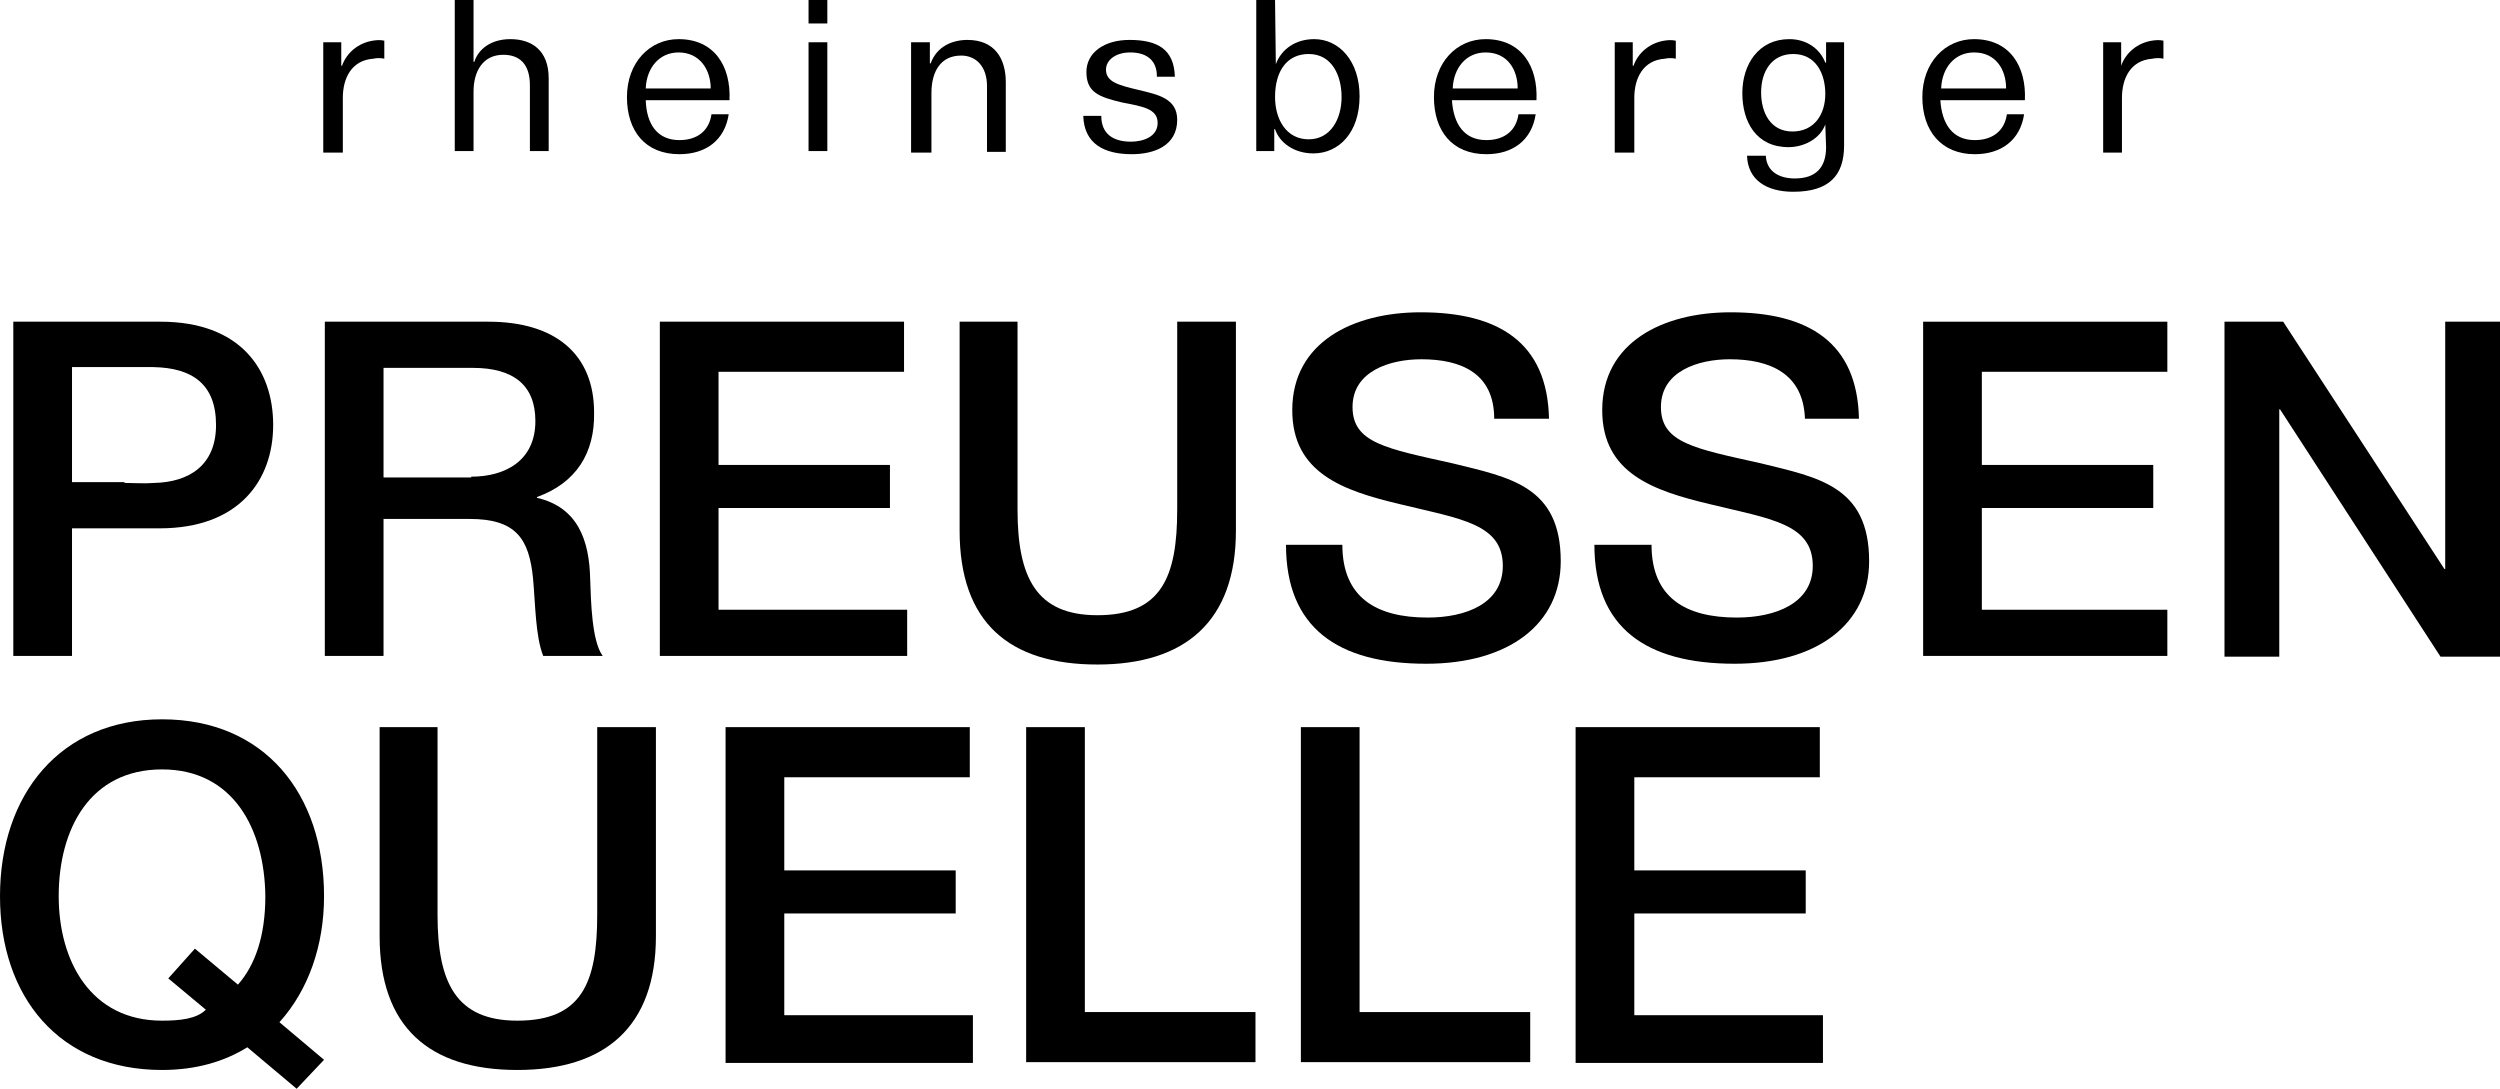
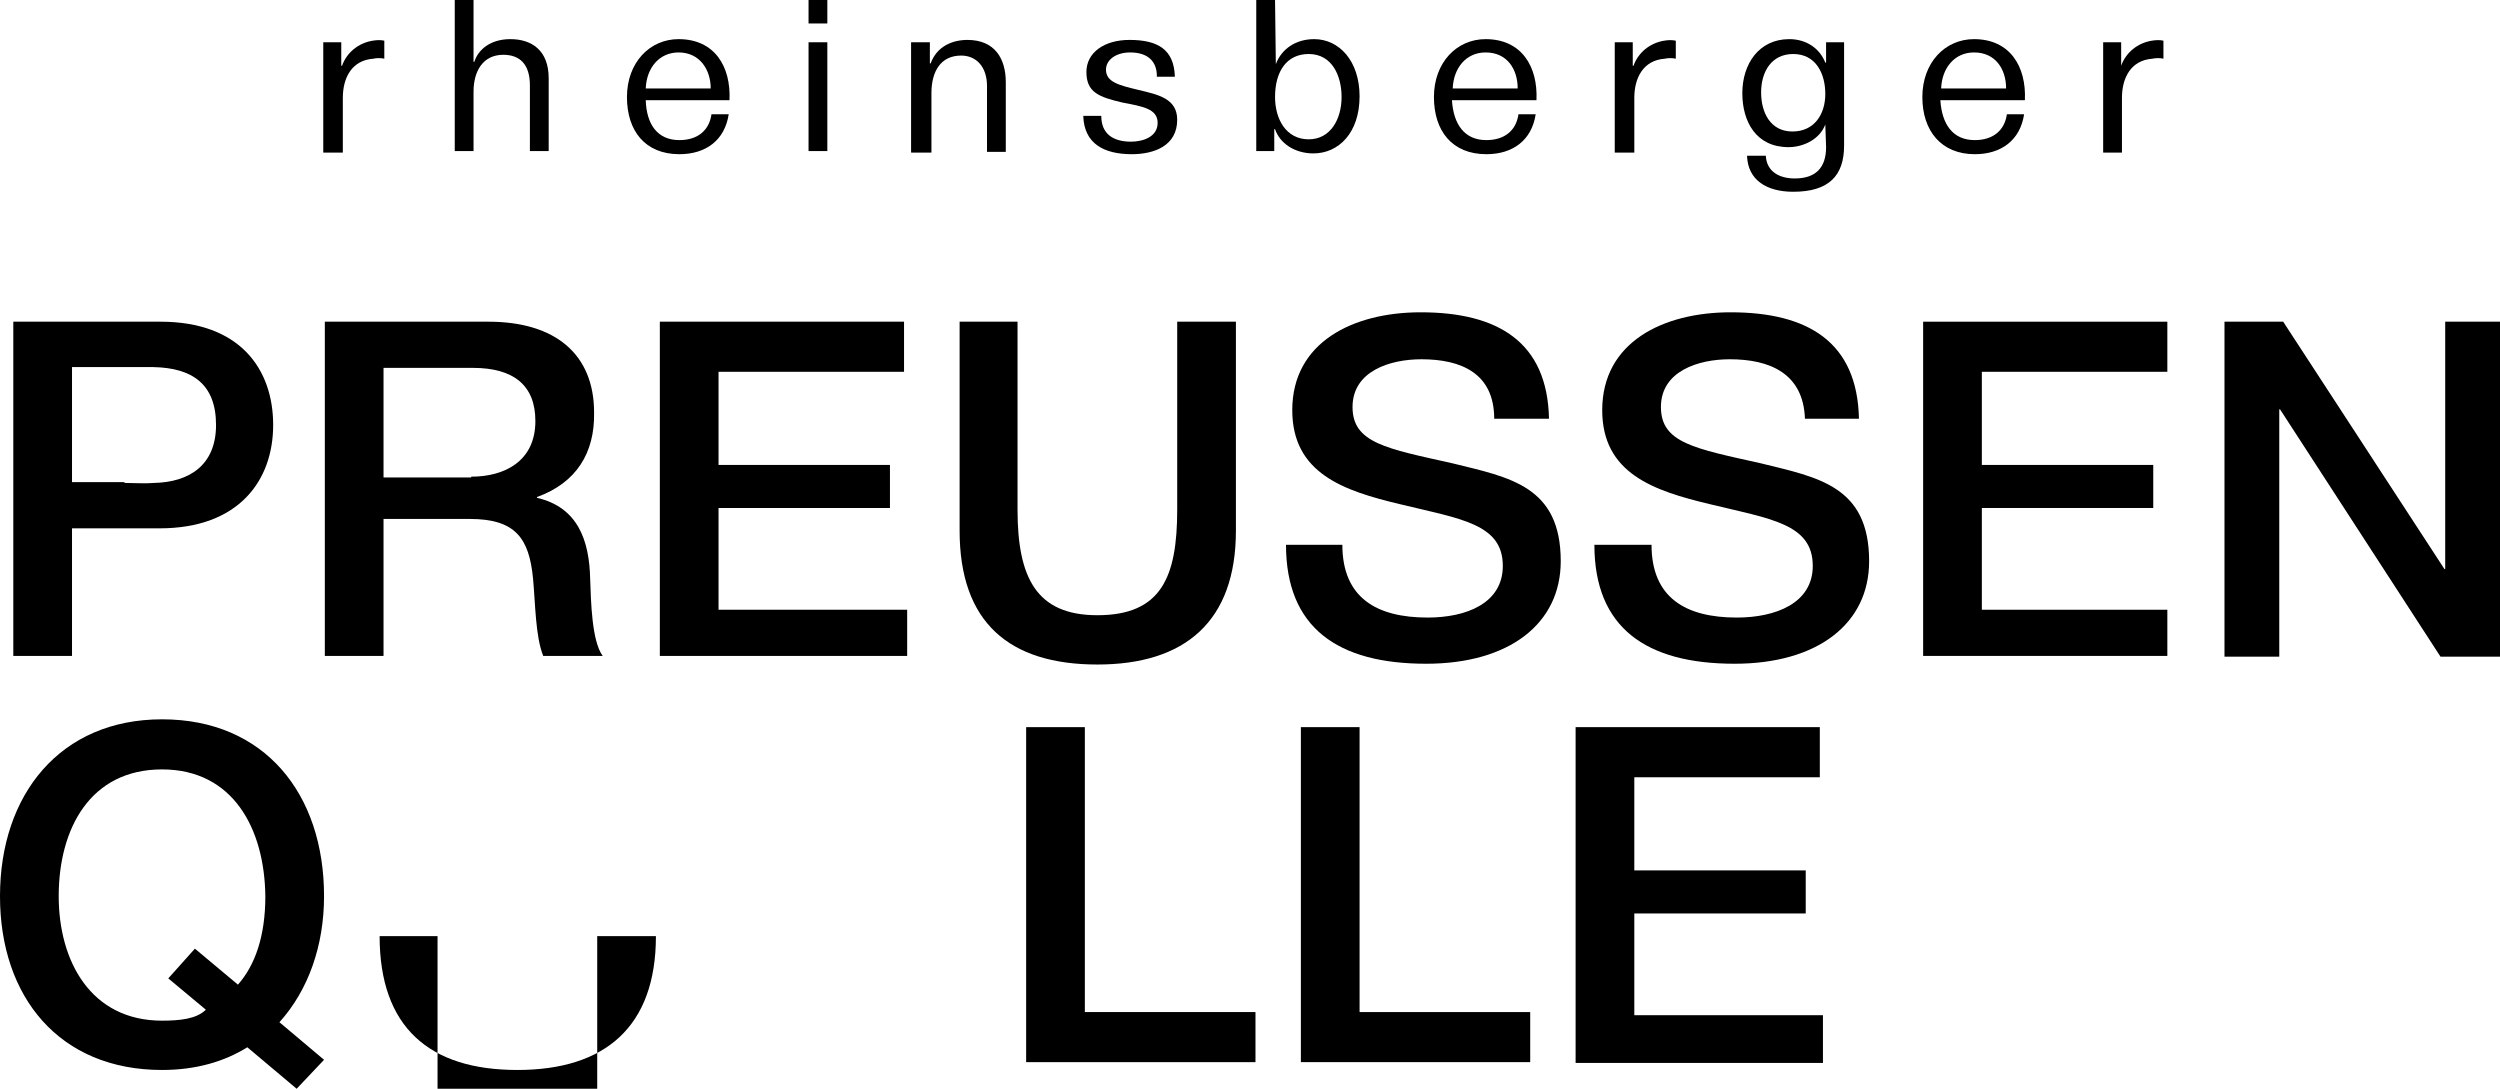
<svg xmlns="http://www.w3.org/2000/svg" version="1.1" x="0px" y="0px" width="319.4px" height="139.1px" viewBox="0 0 319.4 139.1" style="enable-background:new 0 0 319.4 139.1;" xml:space="preserve">
  <defs>
</defs>
  <g>
    <path d="M1.7,83.9V41.1h18.8c10.2,0,14.4,6.1,14.4,13.2s-4.4,13.2-14.5,13.2H9.2v16.3H1.7V83.9z M15.9,61.7c1.3,0,2.6,0.1,3.8,0   c4.4-0.1,7.9-2.2,7.9-7.4s-3-7.3-8-7.4c-1.3,0-2.5,0-3.7,0H9.2v14.7h6.7V61.7z" />
    <path d="M41.5,83.9V41.1h20.9c8.6,0,13.5,4.2,13.5,11.6c0.1,5.2-2.3,9-7.3,10.8v0.1c5.2,1.2,6.7,5.4,6.8,10.4   c0.1,2.8,0.2,7.9,1.6,9.8h-7.6c-1-2.5-1-6.7-1.3-9.9c-0.5-5.1-2.2-7.6-8.1-7.6H49v17.5h-7.5V83.9z M60.2,60.9c4.3,0,8.2-2,8.2-7.1   c0-4.6-2.8-6.8-8-6.8H49v14h11.2V60.9z" />
    <path d="M115.9,77.8v6H84.3V41.1h31.2v6.4H91.8v11.9h21.9v5.5H91.8v13h24.1V77.8z" />
    <path d="M157.9,41.1v26.7c0,11.6-6.5,17.1-17.7,17.1c-11.3,0-17.6-5.4-17.6-17.1V41.1h7.4v24c0,8.7,2.4,13.5,10.2,13.5   c8.2,0,10.2-4.9,10.2-13.5v-24H157.9z" />
    <path d="M181.6,45.9c-4,0-8.8,1.5-8.8,6.1s4.3,5.3,12.8,7.2c7.3,1.8,13.8,2.9,13.8,12.5c0,8-6.6,13.1-17.2,13.1   c-11.3,0-17.9-4.6-17.9-15.2h7.2c0,6.8,4.4,9.3,10.9,9.3c4.9,0,9.6-1.8,9.6-6.6c0-5.4-5.4-6-13.2-7.9c-7.1-1.7-13.7-3.9-13.7-12   c0-8.7,7.8-12.5,16.4-12.5c9.9,0,16.2,3.8,16.4,13.6h-7C190.9,47.7,186.7,45.9,181.6,45.9z" />
    <path d="M221,45.9c-4,0-8.8,1.5-8.8,6.1s4.3,5.3,12.8,7.2c7.3,1.8,13.8,2.9,13.8,12.5c0,8-6.6,13.1-17.2,13.1   c-11.3,0-17.9-4.6-17.9-15.2h7.3c0,6.8,4.4,9.3,10.9,9.3c4.9,0,9.7-1.8,9.7-6.6c0-5.4-5.4-6-13.2-7.9c-7.1-1.7-13.7-3.9-13.7-12   c0-8.7,7.8-12.5,16.4-12.5c9.9,0,16.2,3.8,16.4,13.6h-6.9C230.4,47.7,226.1,45.9,221,45.9z" />
    <path d="M276.9,77.8v6h-31.2V41.1h31.2v6.4h-23.7v11.9h21.9v5.5h-21.9v13h23.7V77.8z" />
    <path d="M291.7,41.1l20.6,31.6h0.1V41.1h7v42.8h-7.6l-20.5-31.6h-0.1v31.6h-7V41.1H291.7z" />
    <path d="M20.7,136.7C7.6,136.7,0,127.4,0,114.5c0-13,7.7-22.6,20.7-22.6c13.1,0,20.7,9.5,20.7,22.6c0,6.3-2,12-5.7,16.1l5.7,4.8   l-3.5,3.7l-6.3-5.3C28.7,135.6,25.1,136.7,20.7,136.7z M24.9,121.2l5.5,4.6c2.2-2.5,3.5-6.2,3.5-11.3c-0.1-8.6-4.1-16.2-13.2-16.2   c-9.2,0-13.2,7.6-13.2,16.2c0,8.3,4.1,15.9,13.2,15.9c2.2,0,4.4-0.2,5.6-1.4l-4.8-4L24.9,121.2z" />
-     <path d="M83.8,92.9v26.7c0,11.6-6.5,17.1-17.7,17.1c-11.3,0-17.6-5.5-17.6-17.1V92.9h7.4v24c0,8.7,2.4,13.5,10.2,13.5   c8.2,0,10.2-4.8,10.2-13.5v-24H83.8z" />
-     <path d="M124.3,129.7v6.1H92.7V92.9h31.2v6.4h-23.7v11.9h21.9v5.5h-21.9v13H124.3z" />
+     <path d="M83.8,92.9v26.7c0,11.6-6.5,17.1-17.7,17.1c-11.3,0-17.6-5.5-17.6-17.1h7.4v24c0,8.7,2.4,13.5,10.2,13.5   c8.2,0,10.2-4.8,10.2-13.5v-24H83.8z" />
    <path d="M160.4,135.7h-29.3V92.9h7.5v36.4h21.8V135.7z" />
    <path d="M195.5,135.7h-29.3V92.9h7.5v36.4h21.8V135.7z" />
    <path d="M232.9,129.7v6.1h-31.6V92.9h31.2v6.4h-23.7v11.9h21.9v5.5h-21.9v13H232.9z" />
  </g>
  <g>
    <path d="M41.3,19.3V5.4h2.3v3h0.1c0.6-1.7,2.1-2.9,3.9-3.2c0.6-0.1,1.1-0.1,1.5,0v2.3c-0.4-0.1-1-0.1-1.4,0c-2.8,0.2-3.9,2.5-3.9,5   c0,0.5,0,0.9,0,1.4v5.6h-2.5V19.3z" />
    <path d="M60.5,0v7.9h0.1C61.1,6.3,62.7,5,65.2,5c2.7,0,4.9,1.4,4.9,5v9.3h-2.4v-8.4c0-2.7-1.3-3.9-3.4-3.9c-2.6,0-3.8,2.1-3.8,4.7   v7.6h-2.4V0H60.5z" />
    <path d="M86.8,17.9c2.3,0,3.8-1.2,4.1-3.3h2.2c-0.5,3.3-2.9,5.1-6.3,5.1c-4.4,0-6.7-3-6.7-7.3C80.1,8,83,5,86.7,5   c4.6,0,6.7,3.5,6.5,7.8H82.5C82.6,15.9,84,17.9,86.8,17.9z M86.7,6.7c-2.5,0-4.1,2-4.2,4.6h8.3C90.8,8.9,89.4,6.7,86.7,6.7z" />
    <path d="M103.3,3V0h2.4v3H103.3z M103.3,19.3V5.4h2.4v13.9C105.7,19.3,103.3,19.3,103.3,19.3z" />
    <path d="M118.8,5.4v2.7h0.1c0.8-2.2,2.8-3,4.7-3c3.5,0,4.9,2.4,4.9,5.4v8.9h-2.4V11c0-2.5-1.4-3.9-3.3-3.9c-2.6,0-3.8,2-3.8,4.8   v7.6h-2.6V5.4H118.8z" />
    <path d="M147.8,9.7c0-1.8-1.1-3-3.4-3c-1.9,0-3.1,1-3.1,2.2c0,1.6,1.7,2,4.2,2.6c2.5,0.6,4.9,1.1,4.9,3.8c0,3.3-2.9,4.4-5.8,4.4   c-3.5,0-6.1-1.3-6.2-4.9h2.3c0,2.3,1.5,3.3,3.8,3.3c1.5,0,3.4-0.6,3.4-2.4s-1.9-2.1-4.5-2.6c-3-0.7-4.6-1.3-4.6-3.9   c0-2.5,2.3-4.1,5.5-4.1c3.6,0,5.7,1.2,5.8,4.7h-2.3V9.7z" />
    <path d="M163,8.2c0.7-1.9,2.5-3.2,4.9-3.2c3.2,0,5.8,2.8,5.8,7.3c0,4.7-2.7,7.3-5.9,7.3c-2.4,0-4.3-1.3-4.9-3.1h-0.1v2.8h-2.3V0   h2.4L163,8.2L163,8.2z M167.2,17.8c2.8,0,4.2-2.6,4.2-5.4c0-2.7-1.2-5.5-4.2-5.5c-2.8,0-4.3,2.2-4.3,5.5   C162.9,15.2,164.3,17.8,167.2,17.8z" />
    <path d="M189.9,17.9c2.3,0,3.8-1.2,4.1-3.3h2.2c-0.5,3.3-2.9,5.1-6.3,5.1c-4.4,0-6.7-3-6.7-7.3c0-4.4,2.9-7.4,6.6-7.4   c4.6,0,6.7,3.5,6.5,7.8h-10.8C185.7,15.9,187.1,17.9,189.9,17.9z M189.8,6.7c-2.5,0-4.1,2-4.2,4.6h8.3   C193.9,8.9,192.6,6.7,189.8,6.7z" />
    <path d="M206.3,19.3V5.4h2.3v3h0.1c0.6-1.7,2.1-2.9,3.9-3.2c0.6-0.1,1-0.1,1.5,0v2.3c-0.4-0.1-1-0.1-1.4,0c-2.8,0.2-3.9,2.5-3.9,5   c0,0.5,0,0.9,0,1.4v5.6h-2.5V19.3z" />
    <path d="M233.2,15.9c-0.7,1.9-2.8,2.9-4.7,2.9c-4.1,0-5.9-3.2-5.9-6.9s2.1-6.9,6-6.9c2.2,0,3.9,1.2,4.6,3h0.1V5.4h2.3v13.2   c0,3.8-1.9,5.9-6.5,5.9c-3.4,0-5.8-1.5-5.9-4.6h2.4c0.1,2,1.7,2.9,3.7,2.9c2.7,0,4-1.4,4-4L233.2,15.9L233.2,15.9z M229.1,6.9   c-2.8,0-4.1,2.3-4.1,4.9s1.2,5,4,5c2.8,0,4.2-2.2,4.2-4.8C233.2,9.4,232,6.9,229.1,6.9z" />
    <path d="M252.3,17.9c2.3,0,3.8-1.2,4.1-3.3h2.2c-0.5,3.3-2.9,5.1-6.3,5.1c-4.3,0-6.7-3-6.7-7.3c0-4.4,2.9-7.4,6.6-7.4   c4.6,0,6.7,3.5,6.5,7.8h-10.8C248.1,15.9,249.5,17.9,252.3,17.9z M252.2,6.7c-2.5,0-4.1,2-4.2,4.6h8.3C256.3,8.9,255,6.7,252.2,6.7   z" />
    <path d="M268.7,19.3V5.4h2.3v3l0,0c0.6-1.7,2.1-2.9,3.9-3.2c0.6-0.1,1.1-0.1,1.5,0v2.3c-0.4-0.1-1-0.1-1.4,0   c-2.8,0.2-3.9,2.5-3.9,5c0,0.5,0,0.9,0,1.4v5.6h-2.4V19.3z" />
  </g>
</svg>